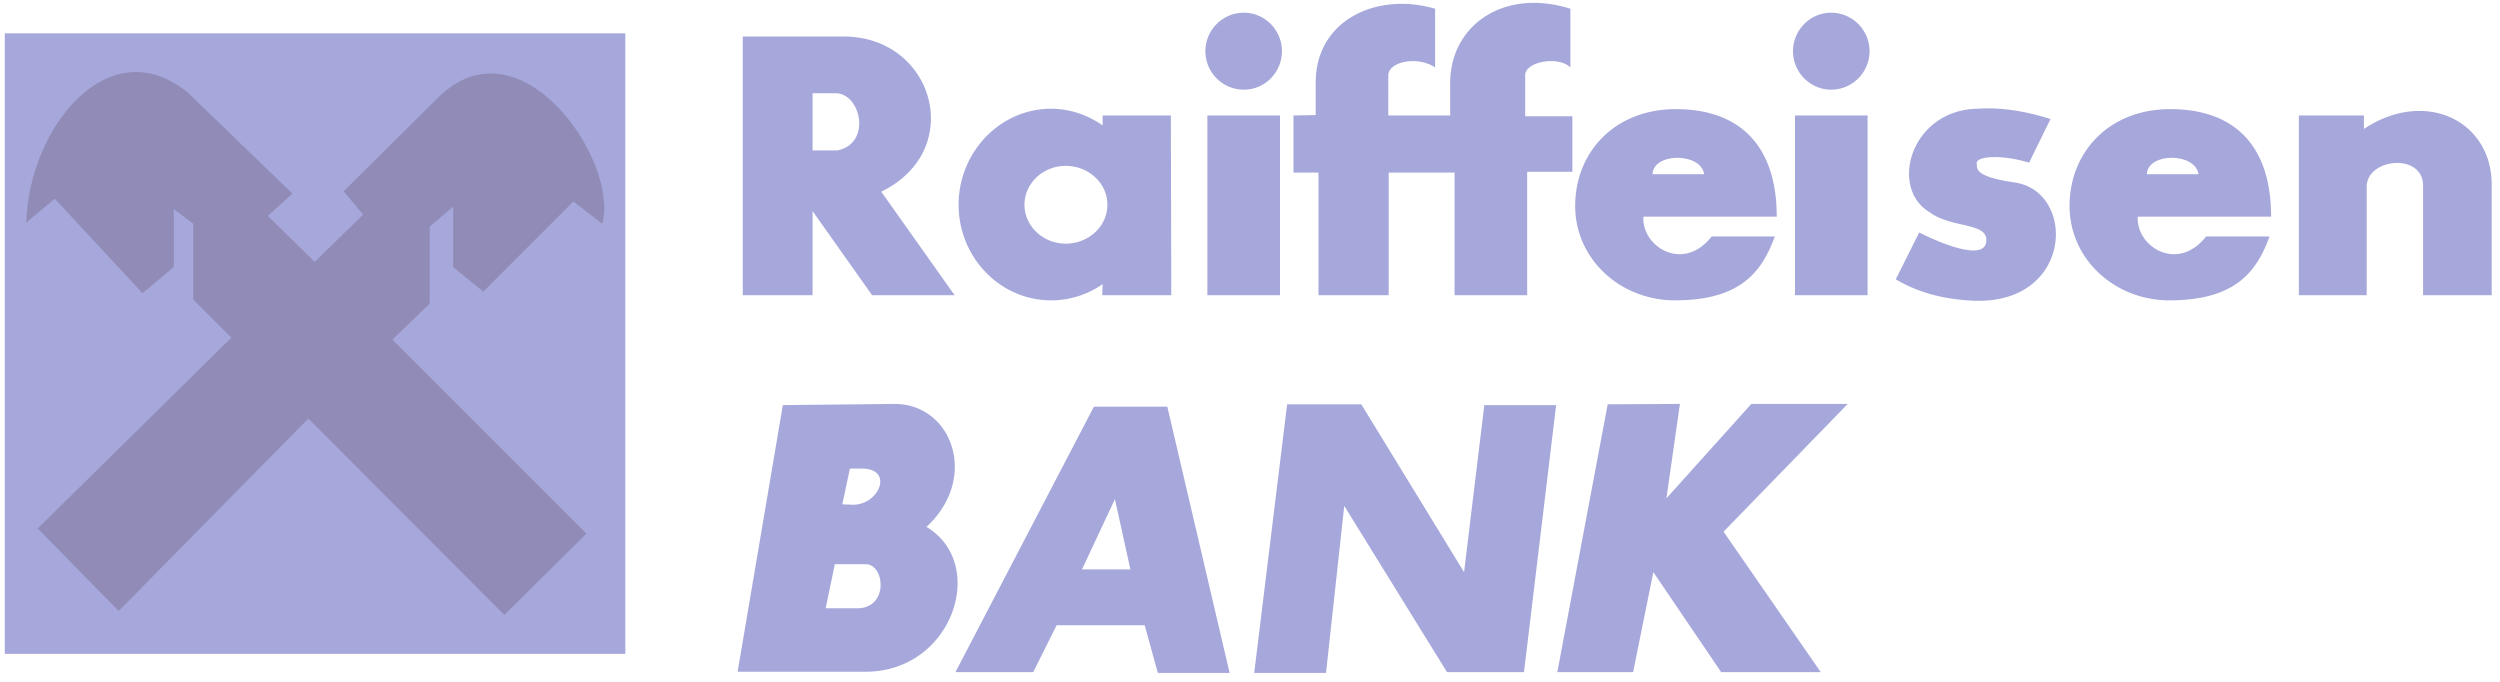
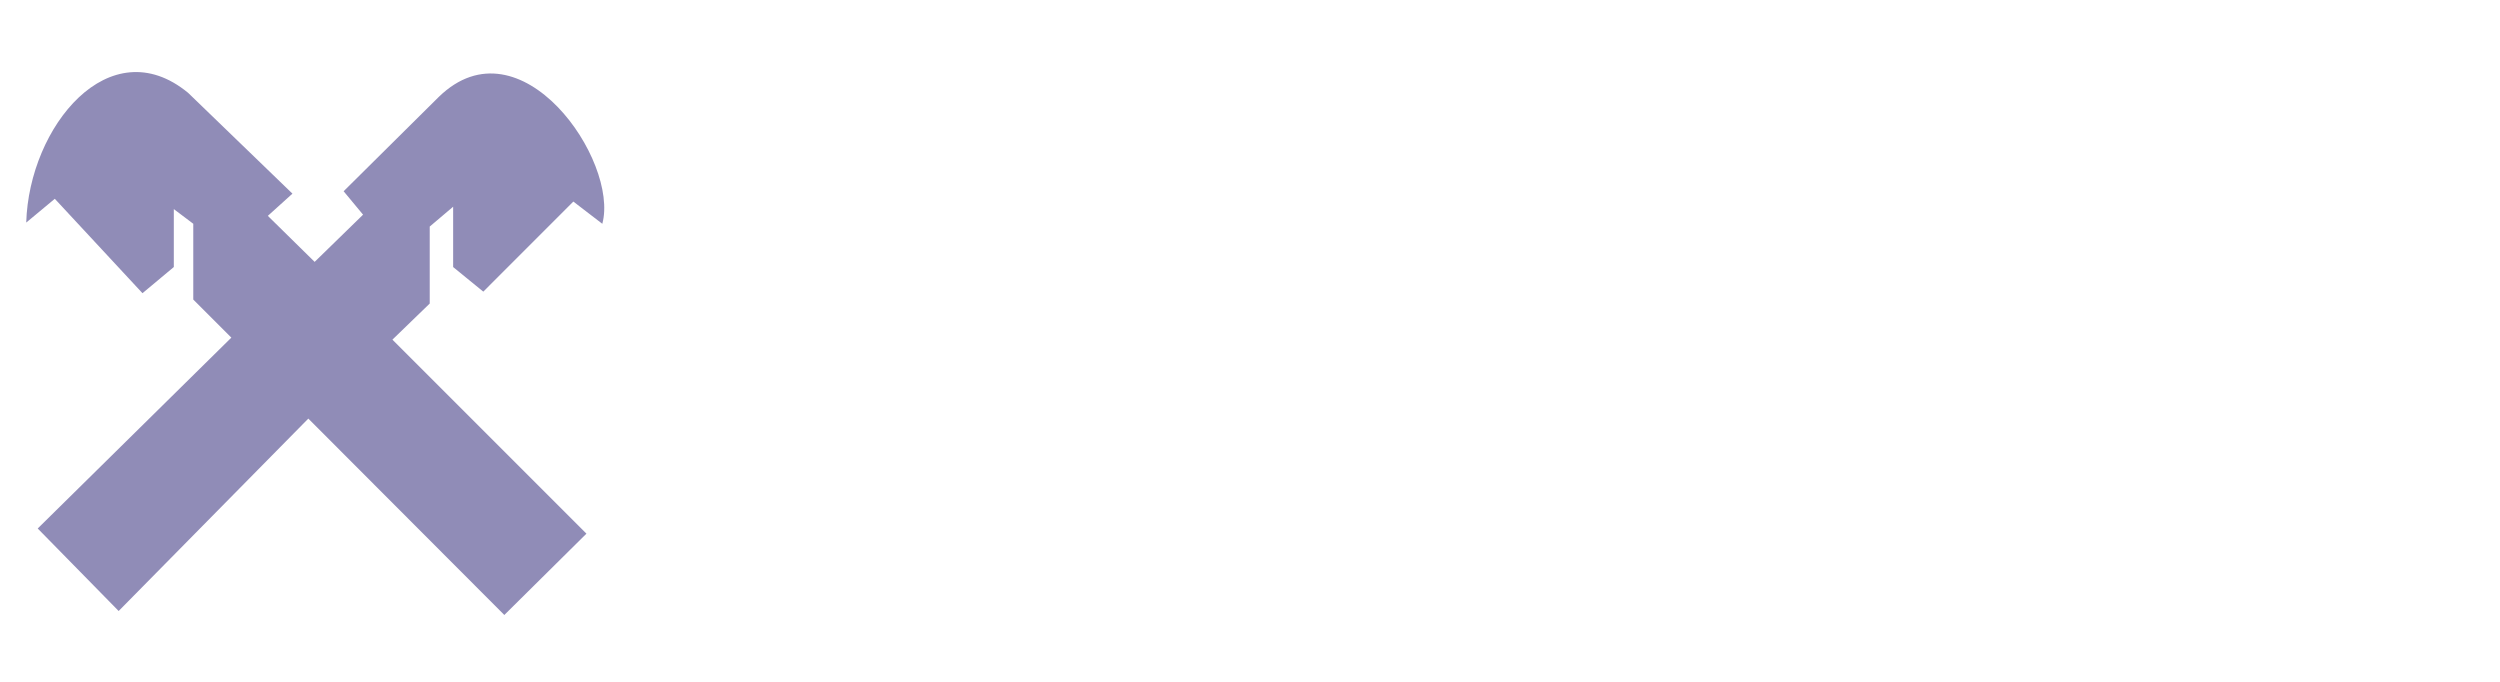
<svg xmlns="http://www.w3.org/2000/svg" width="143" height="39" viewBox="0 0 143 39">
  <g fill="none" fill-rule="evenodd" opacity=".5">
-     <path fill="#4E51B7" d="M.274 37.402h35.494V1.906H.274z" />
    <path fill="#22196F" d="M2.157 30.23l4.63 4.72 10.849-11.006 11.211 11.233 4.697-4.652-11.098-11.097 2.134-2.065v-4.404l1.339-1.134v3.45l1.725 1.407 5.151-5.153 1.657 1.272c.976-3.608-4.675-11.802-9.35-7.262l-5.447 5.4 1.112 1.34-2.77 2.7-2.677-2.632 1.407-1.271L10.76 5.31c-4.494-3.7-9.1 1.93-9.26 7.421l1.635-1.36 5.015 5.4 1.792-1.497V11.96l1.113.84v4.334l2.178 2.178L2.157 30.23z" />
-     <path fill="#4E51B7" d="M91.96 23.126l-2.882 15.32h4.335l1.158-5.72 3.88 5.72h5.697l-5.56-8.034 7.103-7.308h-5.515l-4.857 5.401.772-5.4-4.13.021zM71.74 38.492h4.108l1.043-9.555 5.878 9.509h4.403l1.839-15.274h-4.108l-1.158 9.555-5.878-9.6h-4.243L71.74 38.491zm-9.85-5.924h2.768l-.884-4.018-1.884 4.018zm-7.24 5.878H59.1l1.339-2.679h5.038l.75 2.725h4.107l-3.563-15.23h-4.2l-7.92 15.184zm-6.036-11.643l-.432 2.043.522.022c1.566.09 2.474-2.065.59-2.065h-.68zm-.863 5.47l-.522 2.519h1.702c1.93.09 1.702-2.52.59-2.52h-1.77zm-2.973-9.1l-2.587 15.25h7.33c4.971 0 7.013-6.172 3.473-8.283 3.018-2.792 1.475-6.99-1.77-7.036l-6.446.068zm86.717-16.568v10.28h3.881V10.6c.113-1.566 3.2-1.839 3.223 0v6.285h3.926v-6.444c-.09-3.61-3.88-5.357-7.308-3.065v-.771h-3.722zm-14.206.204l-1.226 2.497c-1.543-.477-3.042-.386-2.996.045.046.272-.204.749 2.201 1.09 3.586.566 3.291 7.239-2.723 6.74-1.657-.114-2.996-.545-4.107-1.203l1.339-2.678c1.883.93 3.699 1.475 3.835.545.159-1.158-1.975-.75-3.268-1.725-2.315-1.43-1-5.855 2.791-5.901 1.34-.09 2.724.136 4.154.59zm5.514 3.154c.045-1.247 2.769-1.247 2.95 0h-2.95zm1.339 7.218c3.586-.023 4.903-1.498 5.673-3.654h-3.63c-1.634 2.088-4.018.567-3.903-1.135h7.625c0-4.176-2.202-6.15-5.765-6.15-3.54 0-5.764 2.496-5.764 5.537s2.587 5.425 5.764 5.402zM94.526 9.963c.045-1.247 2.768-1.247 2.95 0h-2.95zm1.338 7.218c3.564-.023 4.88-1.498 5.652-3.654h-3.609c-1.634 2.088-4.017.567-3.903-1.135h7.625c0-4.176-2.224-6.15-5.765-6.15-3.54 0-5.764 2.496-5.764 5.537s2.587 5.425 5.764 5.402zM73.987 6.605v3.268h1.43v7.012h4.017V9.873H83.2v7.012h4.153V9.827h2.587V6.65h-2.7V4.358c-.069-.84 1.906-1.18 2.587-.5V.5c-3.813-1.203-6.9.953-6.877 4.29v1.815h-3.54V4.358c-.046-.84 1.68-1.18 2.678-.5V.5c-3.314-.975-6.855.635-6.831 4.266v1.816l-1.271.023zM104.738.727c1.226 0 2.201.999 2.201 2.201a2.204 2.204 0 0 1-2.201 2.202c-1.203 0-2.178-.999-2.178-2.202 0-1.202.975-2.201 2.178-2.201zm-2.065 16.158h4.153V6.605h-4.153v10.28zM71.15.727c1.203 0 2.178.999 2.178 2.201 0 1.203-.975 2.202-2.178 2.202-1.226 0-2.201-.999-2.201-2.202 0-1.202.975-2.201 2.2-2.201zm-2.088 16.158h4.153V6.605h-4.153v10.28zM60.12 6.22c1.09 0 2.11.363 2.95.953v-.567h3.904l.023 10.28h-3.95l.023-.635c-.84.59-1.86.93-2.95.93-2.905 0-5.288-2.45-5.288-5.469 0-3.018 2.383-5.492 5.288-5.492zm.84 3.268c1.316 0 2.383.998 2.383 2.224 0 1.225-1.067 2.224-2.383 2.224-1.294 0-2.36-.999-2.36-2.224 0-1.226 1.066-2.224 2.36-2.224zM42.486 2.09v14.796h3.994v-4.81l3.405 4.81h4.72l-4.198-5.922c4.857-2.36 3.041-8.807-2.065-8.874h-5.856zm3.994 3.245v3.268h1.407c1.93-.363 1.407-3.132 0-3.268H46.48z" />
  </g>
</svg>